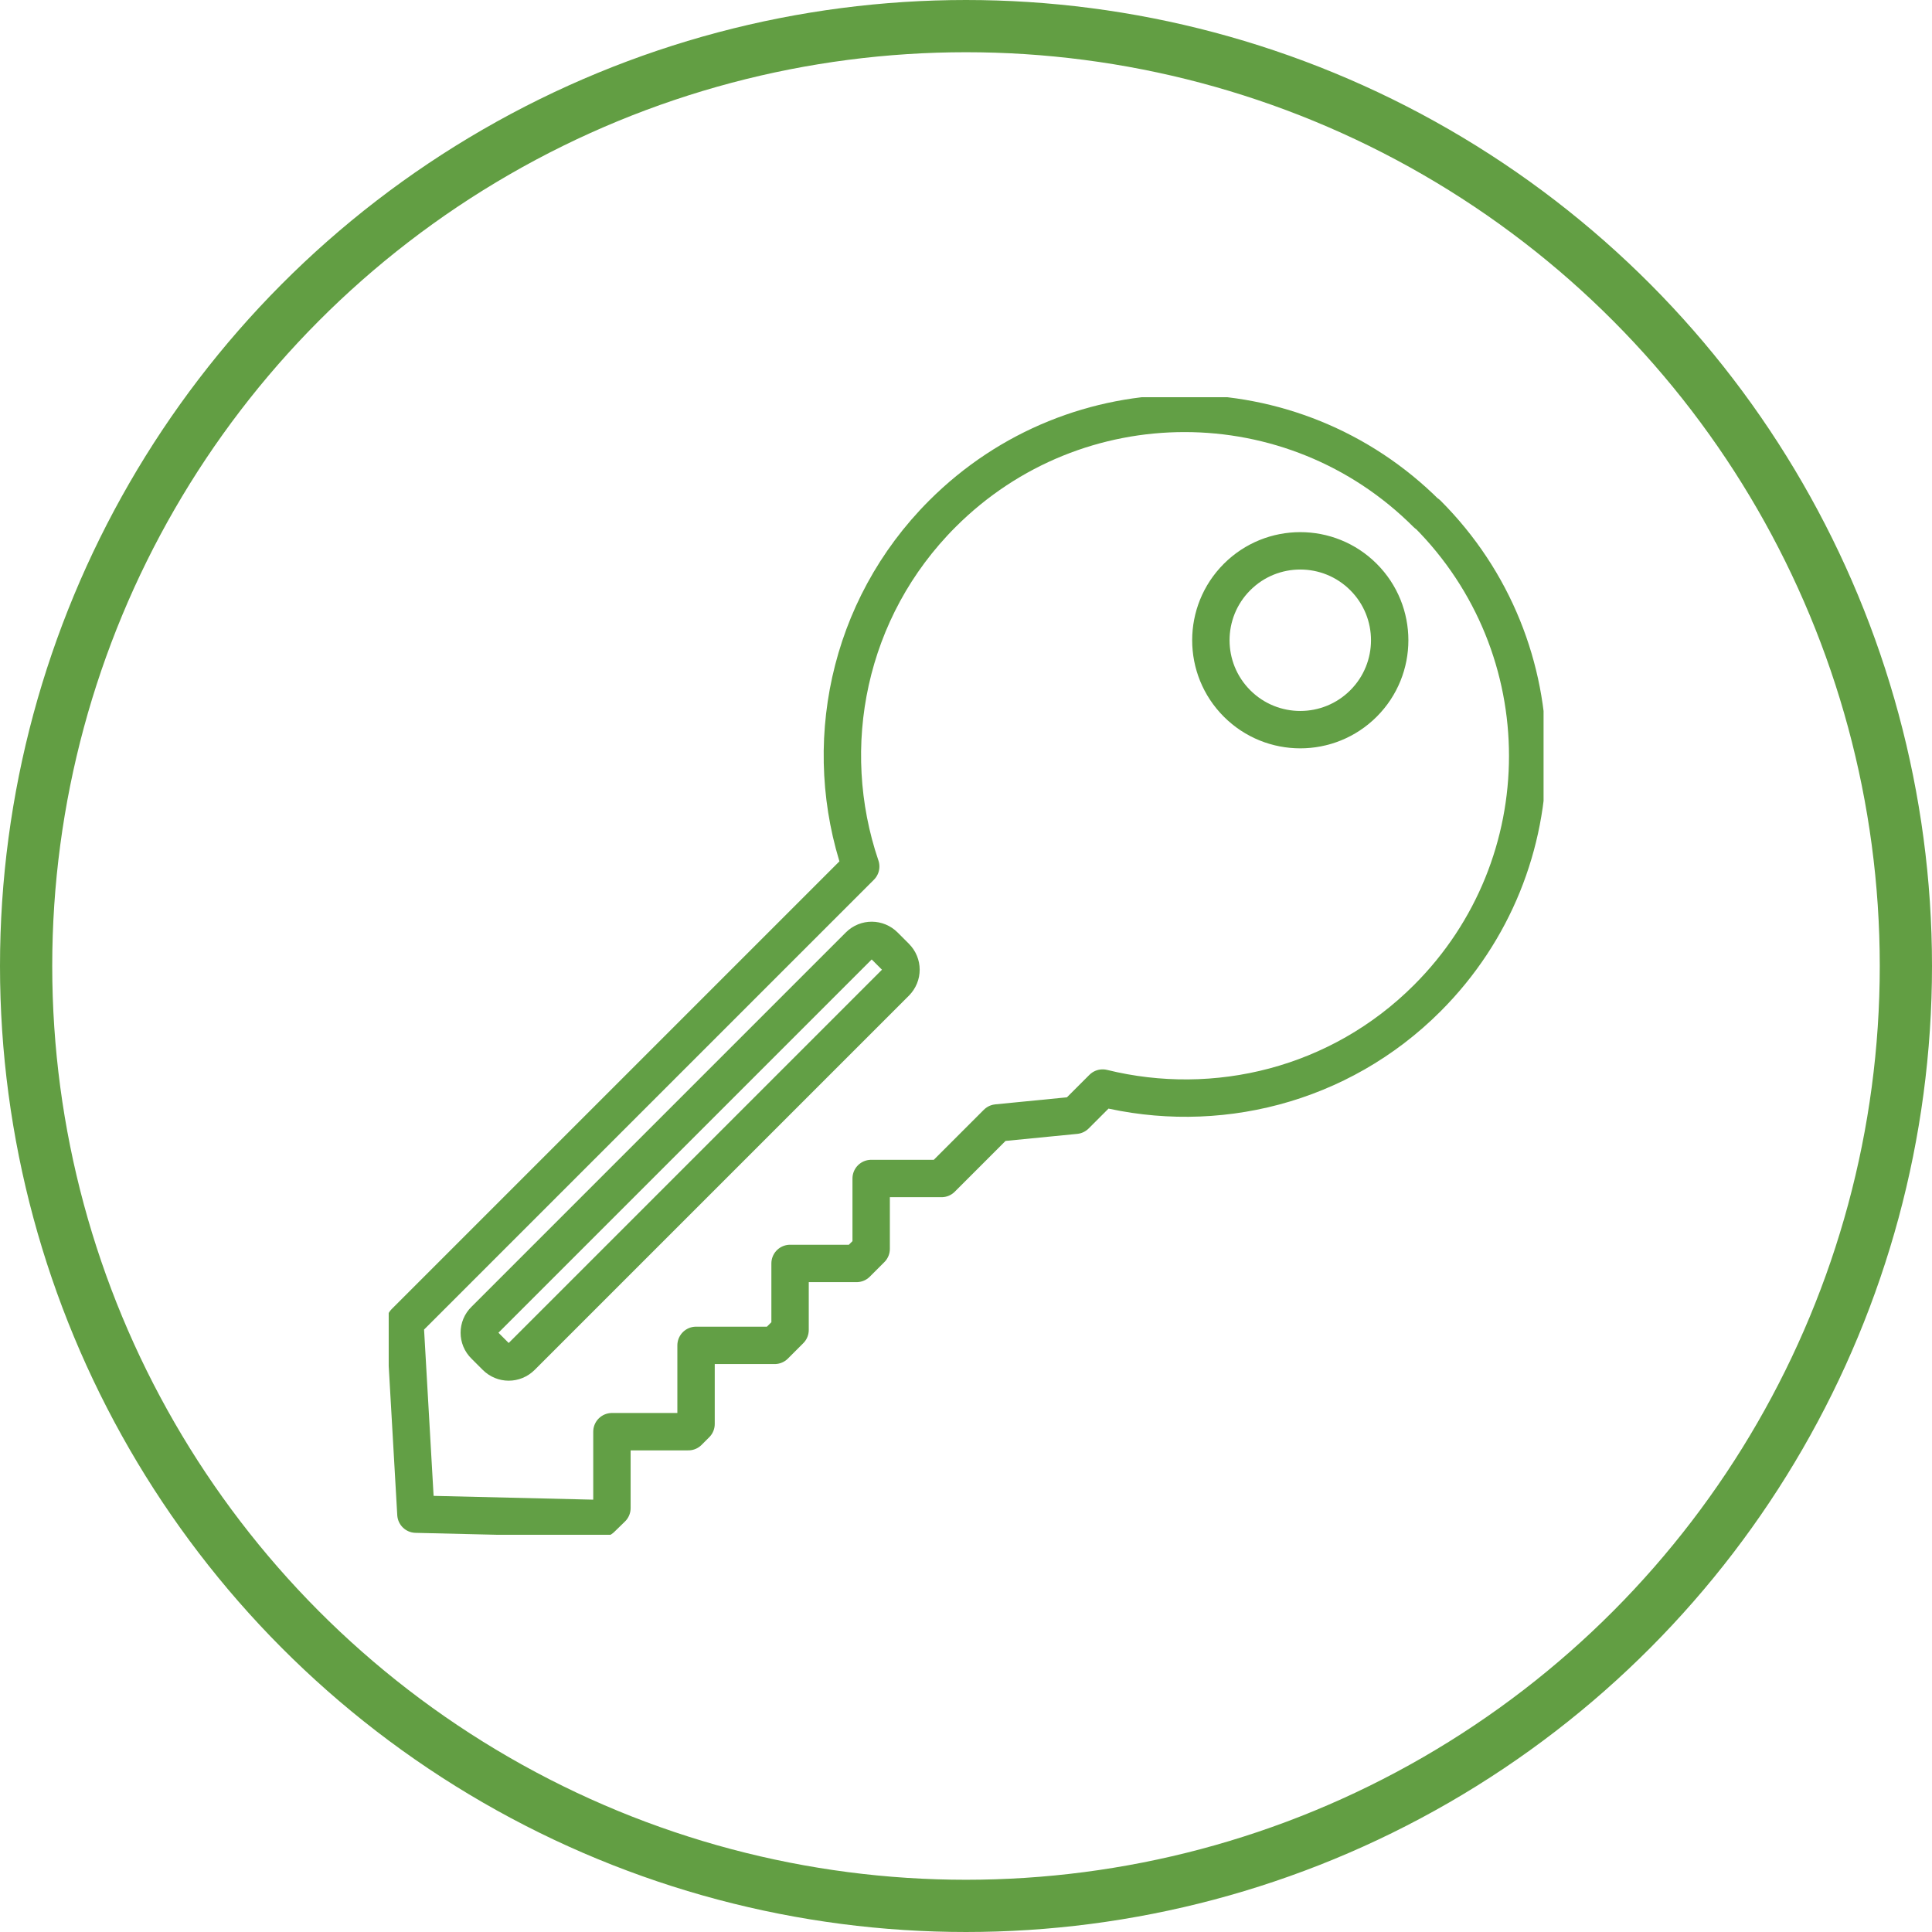
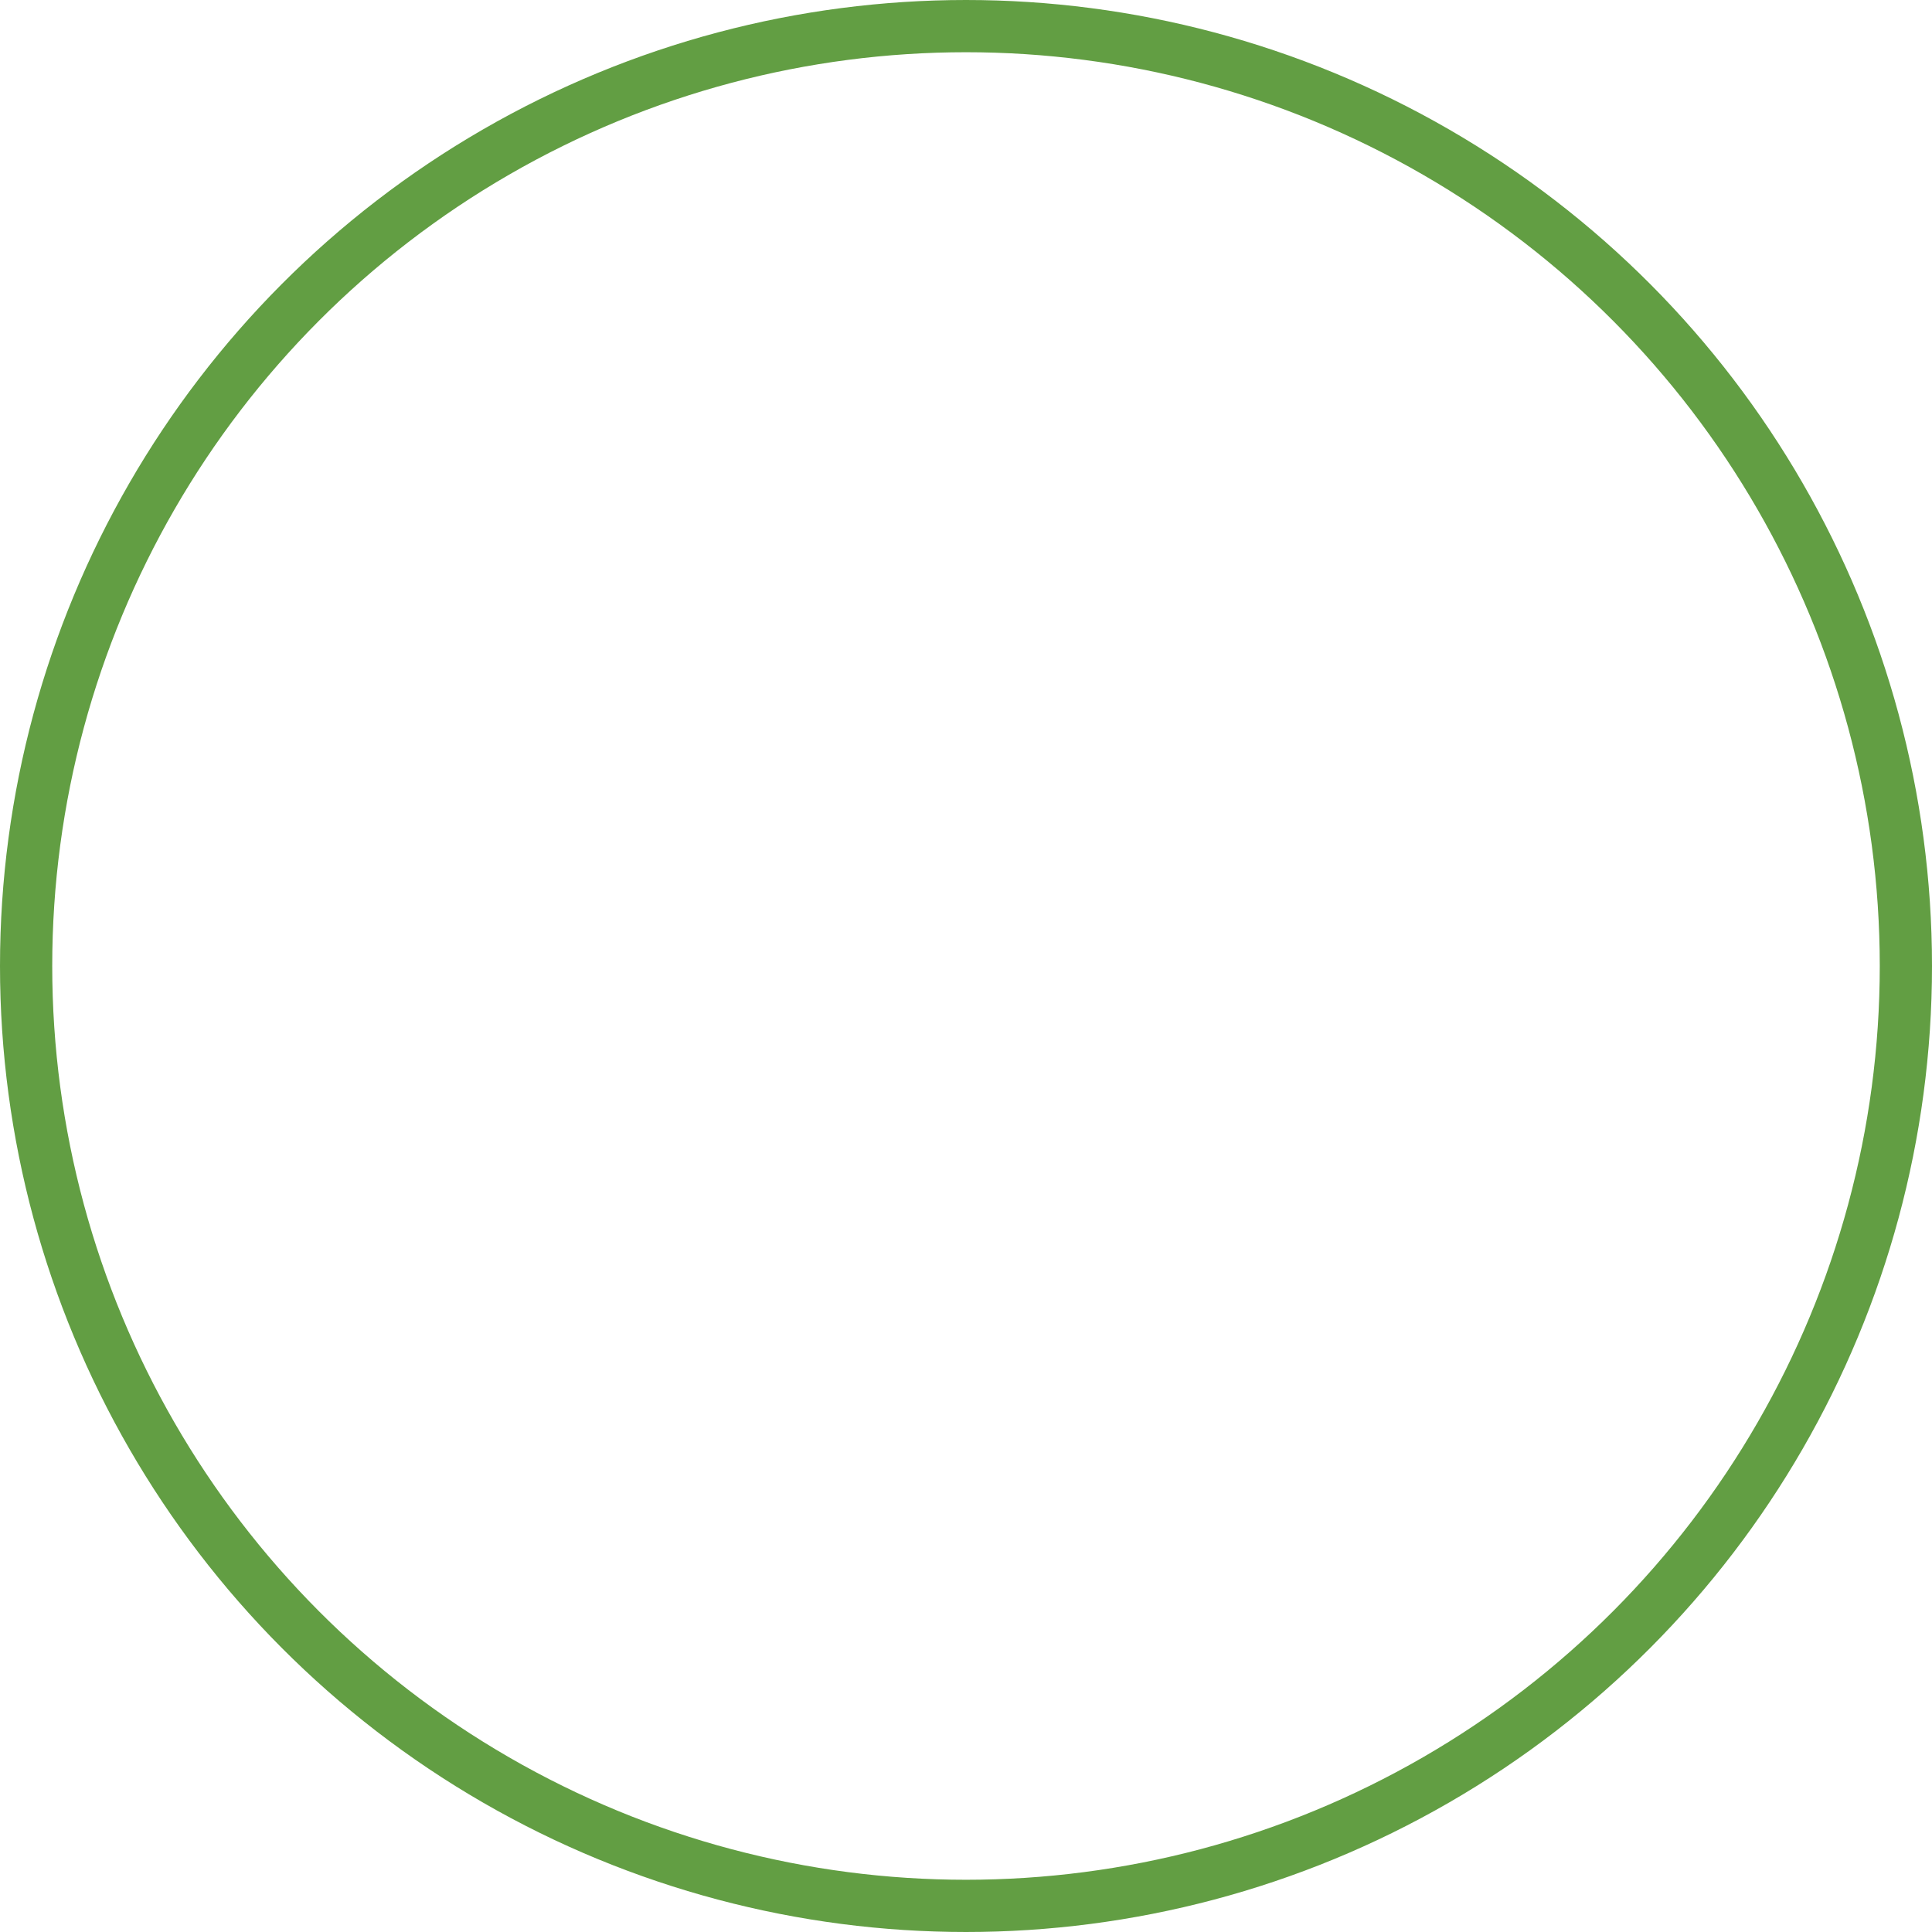
<svg xmlns="http://www.w3.org/2000/svg" id="Ebene_1" data-name="Ebene 1" viewBox="0 0 70.28 70.28">
  <defs>
    <style>
      .cls-1 {
        stroke: #629e43;
        stroke-miterlimit: 10;
        stroke-width: 1.9px;
      }

      .cls-1, .cls-2, .cls-3 {
        fill: none;
      }

      .cls-4 {
        clip-path: url(#clippath);
      }

      .cls-2 {
        stroke: #629f45;
        stroke-linecap: round;
        stroke-linejoin: round;
        stroke-width: 1.36px;
      }
    </style>
    <clipPath id="clippath">
      <rect class="cls-3" x="14.14" y="14.45" width="42.01" height="41.38" />
    </clipPath>
  </defs>
  <circle class="cls-1" cx="35.14" cy="35.14" r="34.19" />
  <g class="cls-4">
-     <path class="cls-2" d="m49.6,25.59c-1.27,1.27-3.33,1.27-4.6,0s-1.27-3.33,0-4.6c1.27-1.27,3.33-1.27,4.6,0,1.27,1.27,1.27,3.33,0,4.6Zm-17.01,10.14l-13.62,13.62c-.26.26-.67.26-.93,0l-.41-.41c-.26-.25-.26-.67,0-.92l13.62-13.62c.26-.26.67-.25.92,0l.41.41c.26.26.26.67,0,.93Zm19.31-17.04c-4.87-4.87-12.75-4.87-17.62,0-3.47,3.47-4.45,8.48-2.97,12.83l-16.58,16.58.4,6.98,6.74.16.39-.38v-2.78h2.78l.28-.28v-2.86h2.86l.56-.56v-2.42h2.42l.53-.53v-2.56h2.56l2.02-2.02,2.85-.28.99-.99c4.1,1.01,8.61-.07,11.81-3.27,4.87-4.87,4.87-12.75,0-17.62Z" />
-   </g>
+     </g>
</svg>